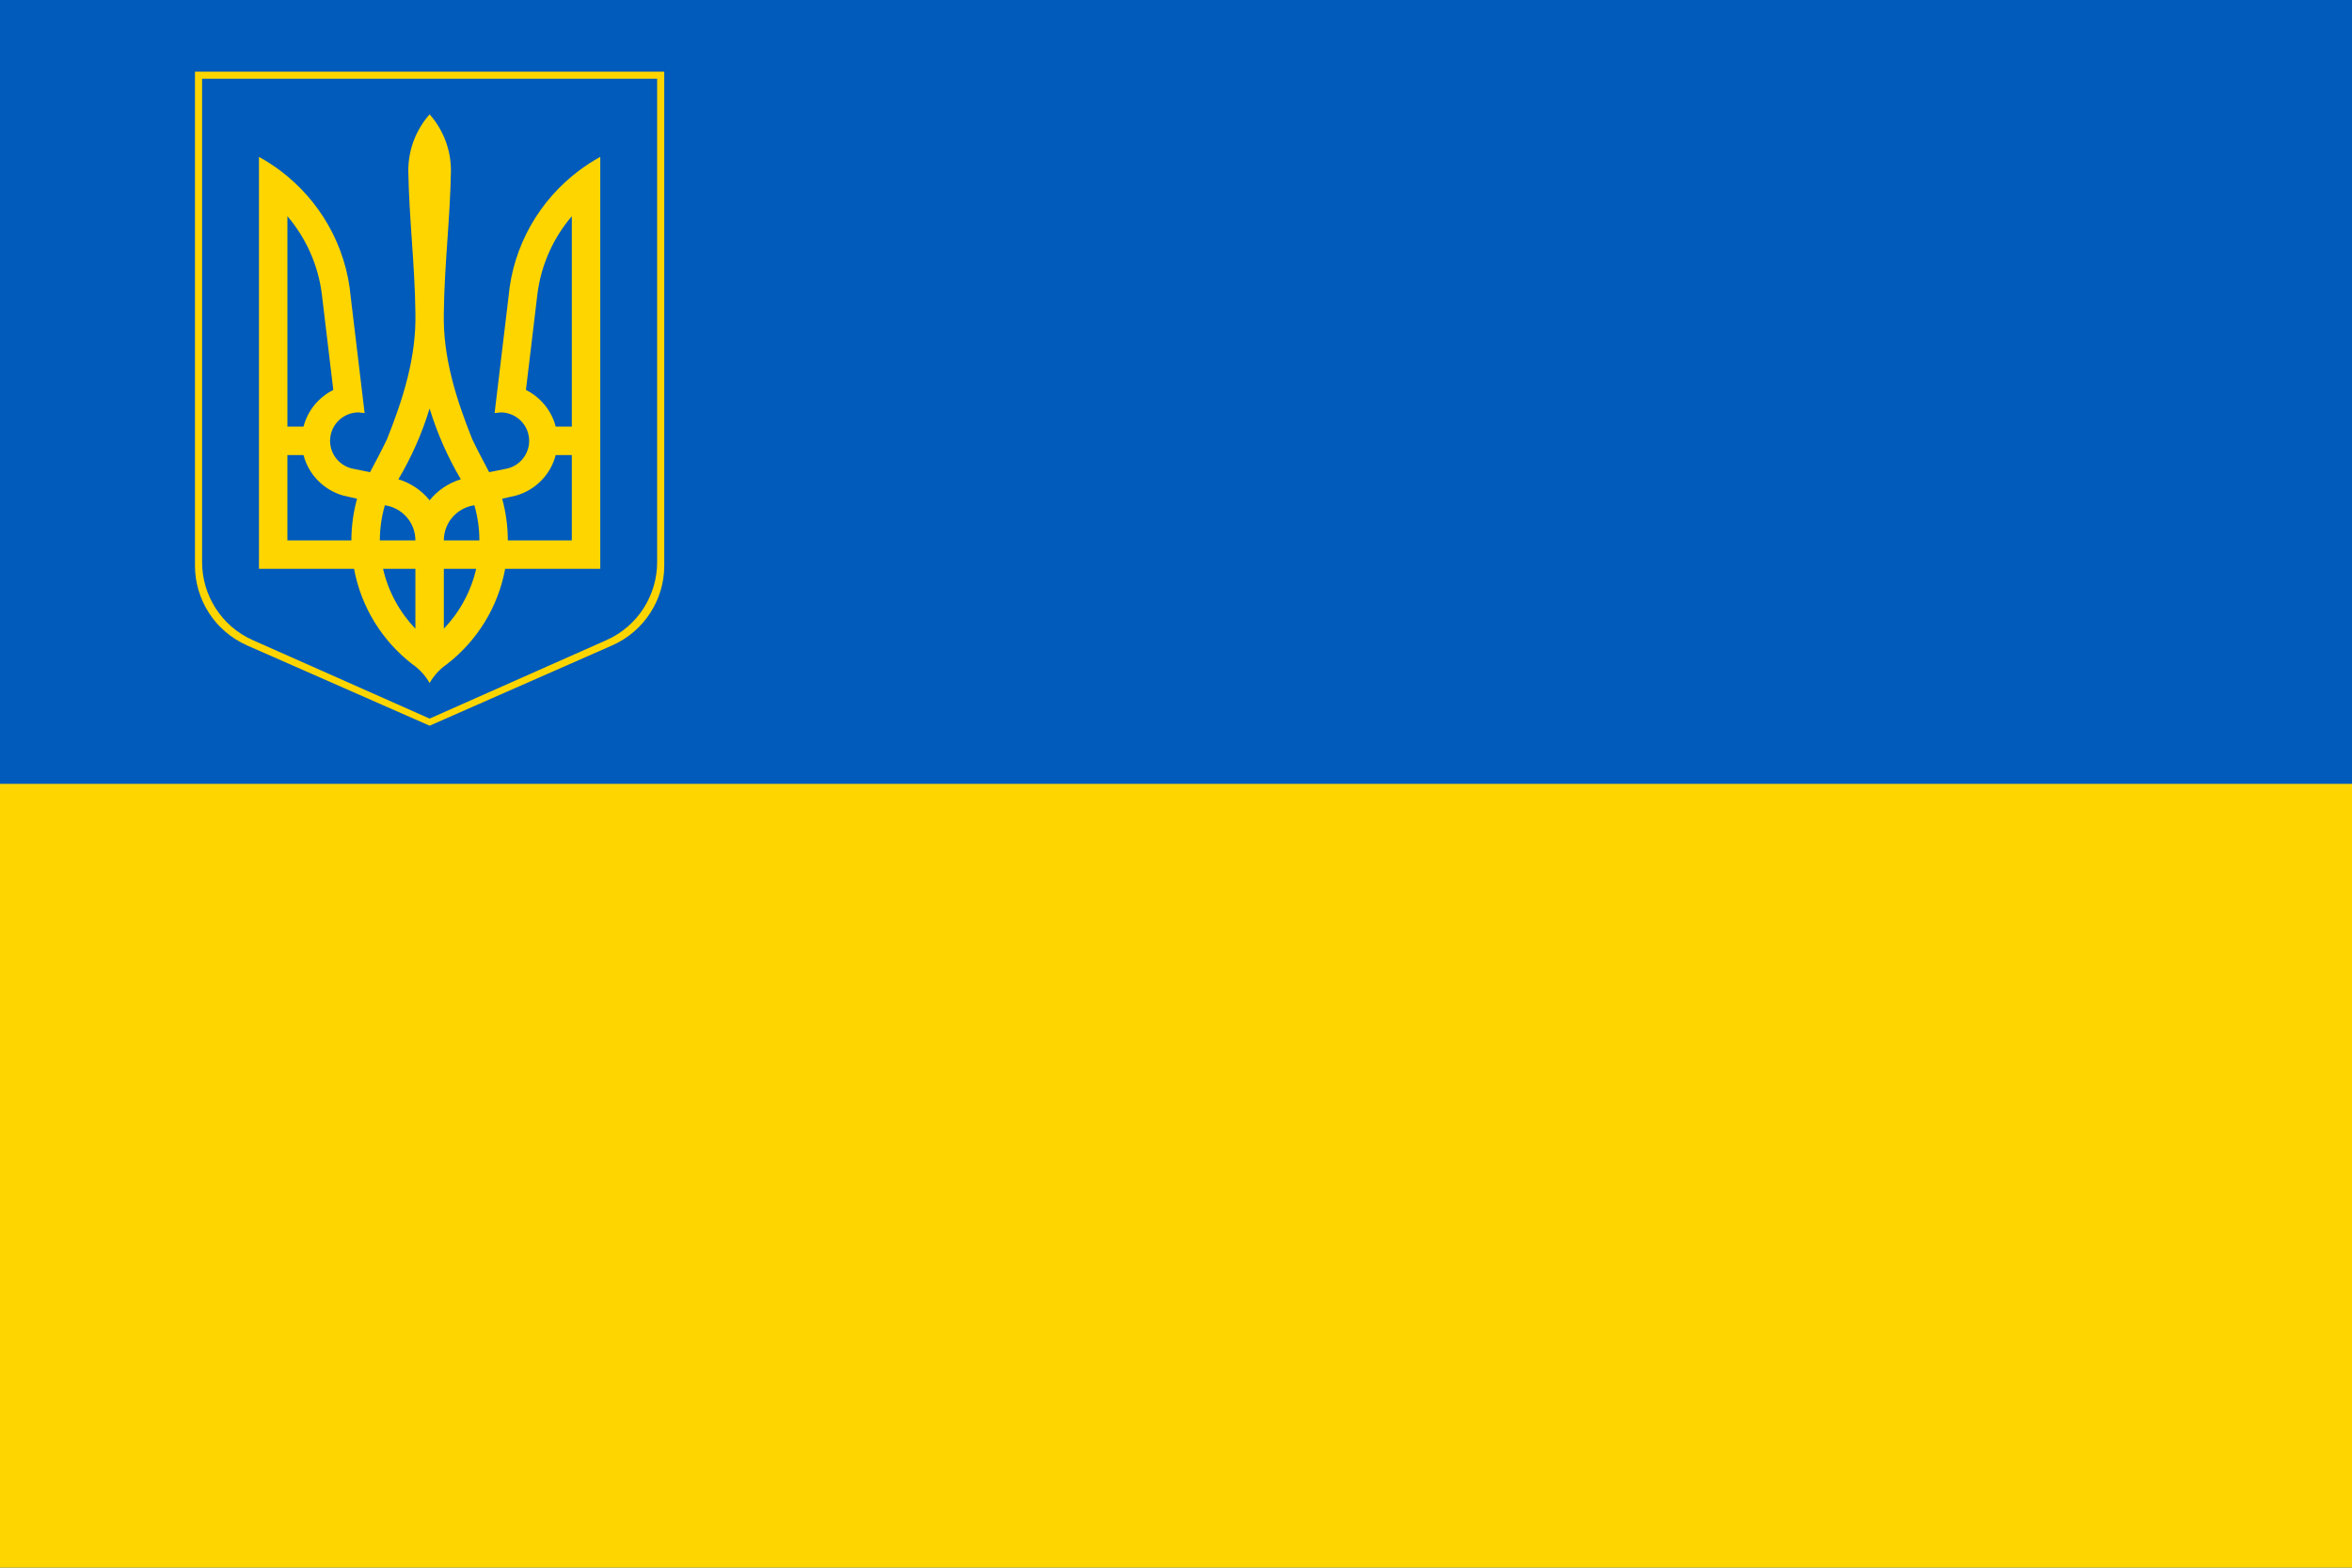
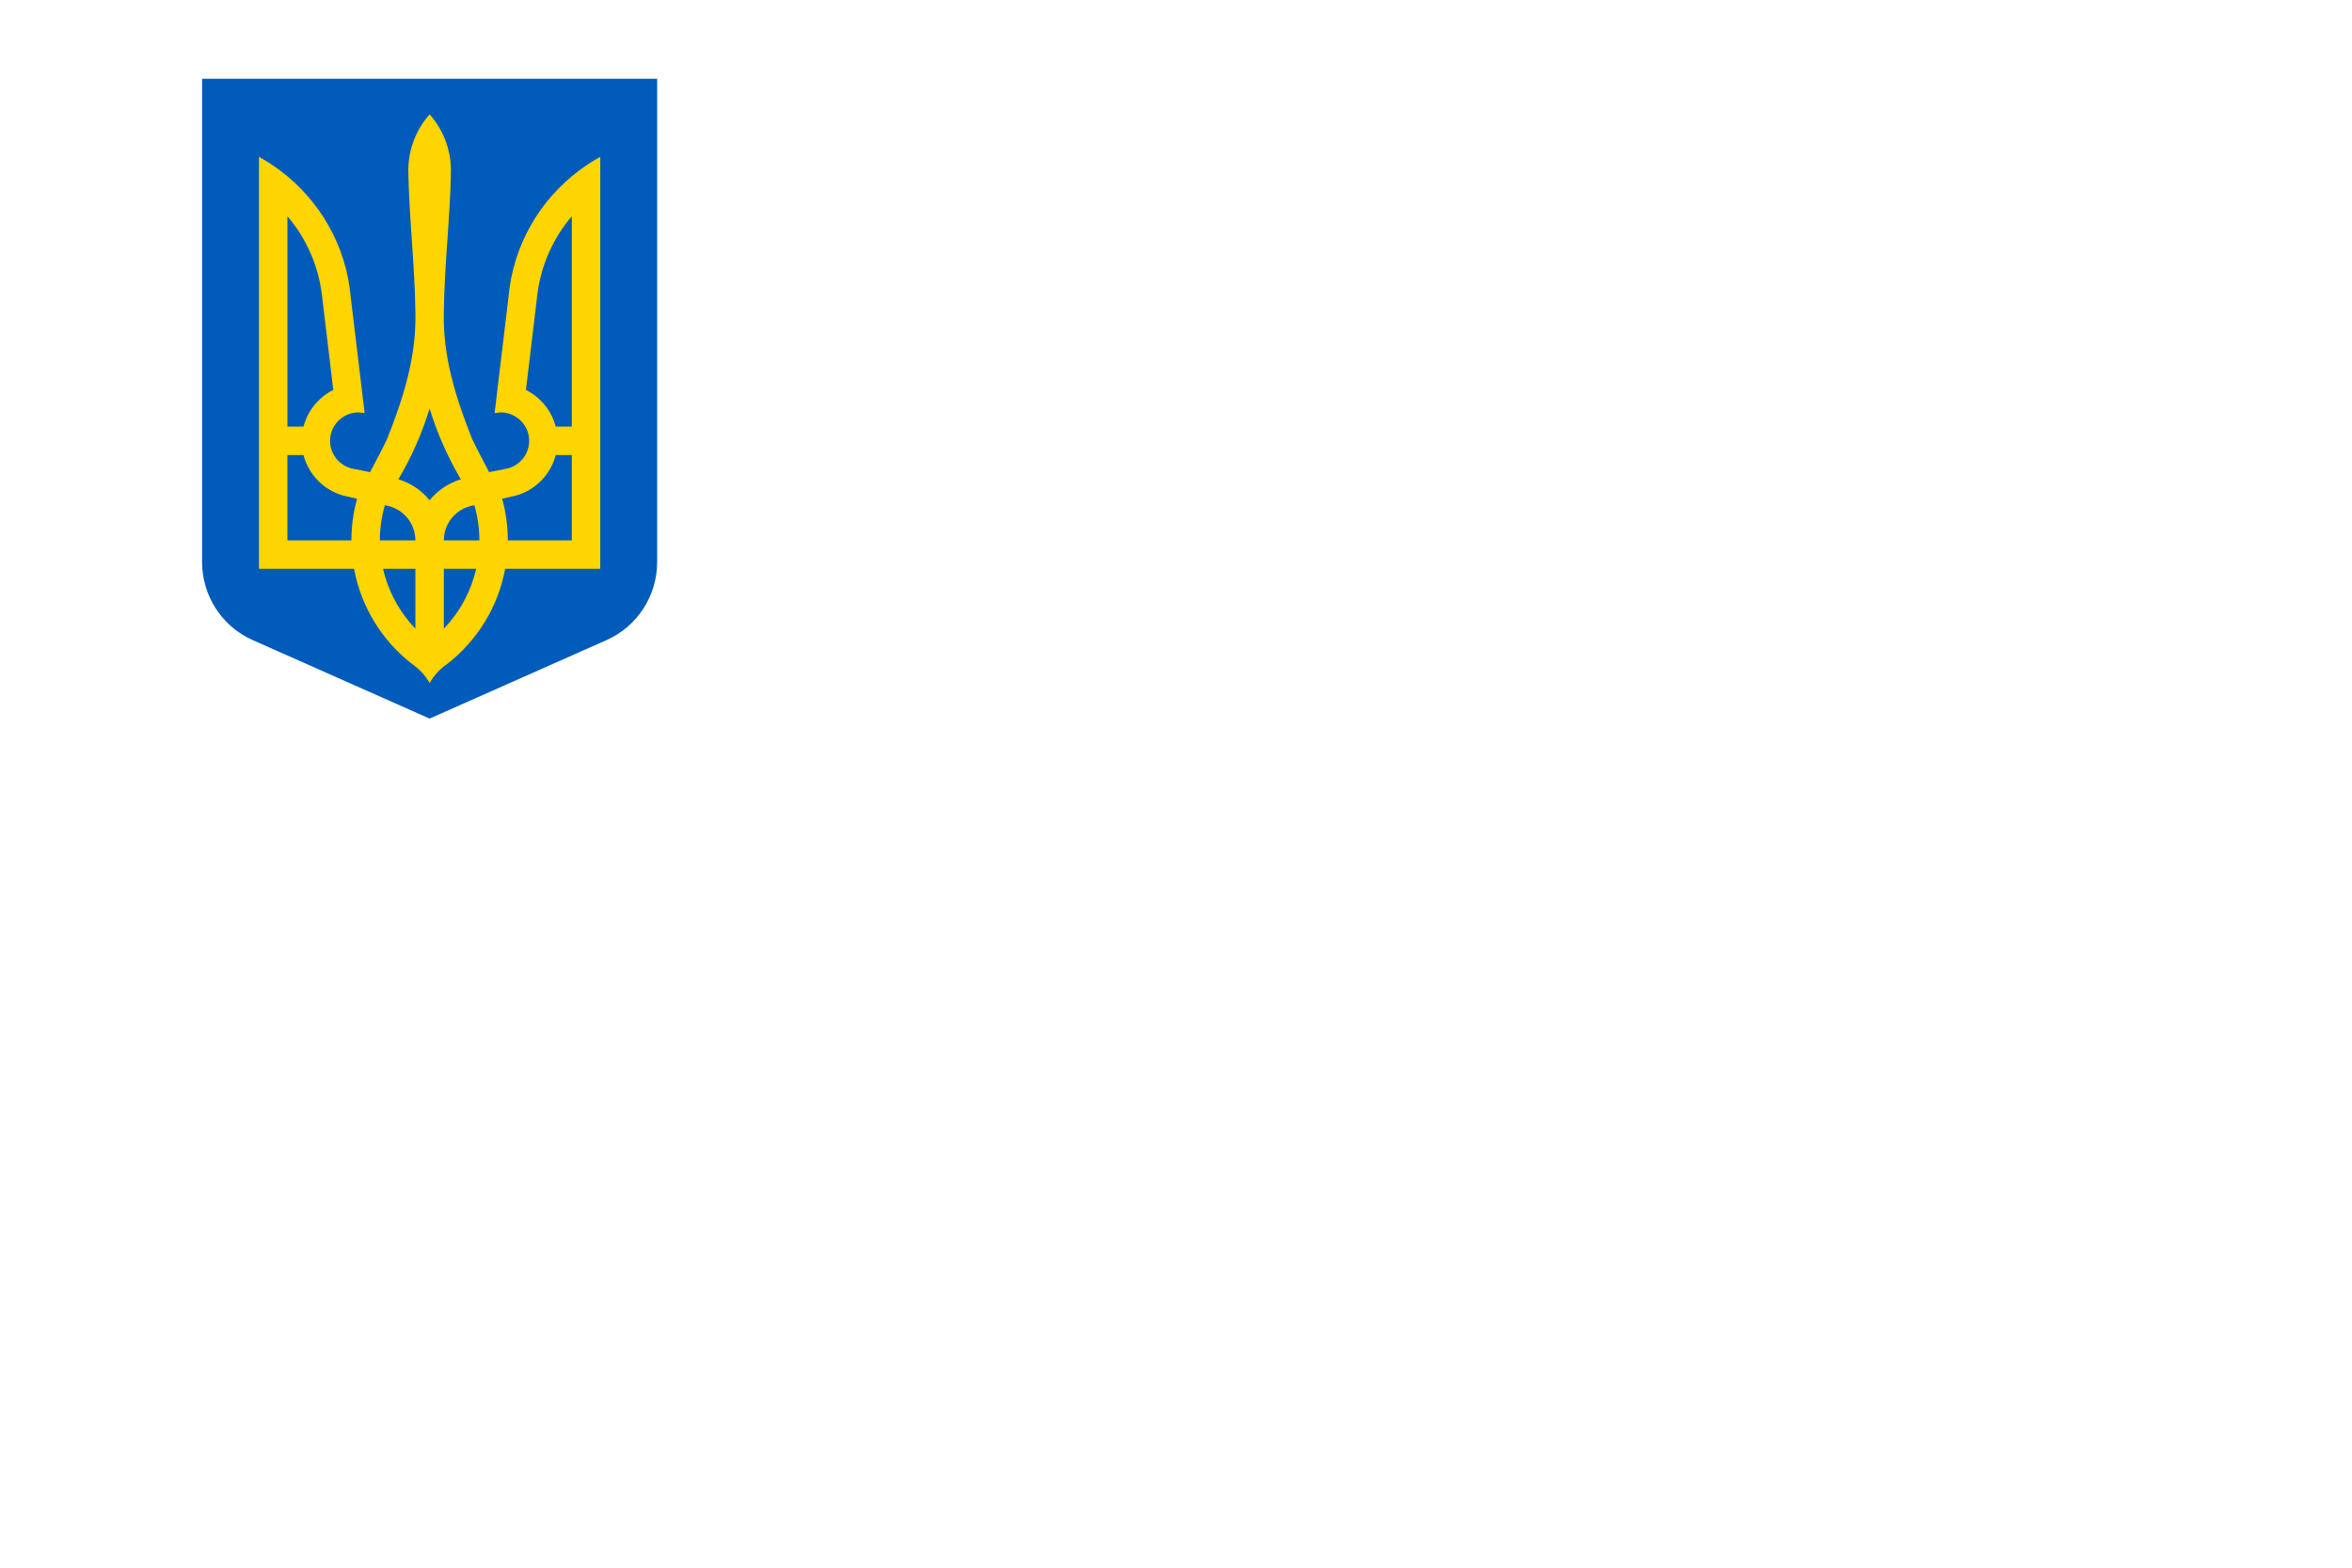
<svg xmlns="http://www.w3.org/2000/svg" version="1.1" width="1200" height="800" id="svg3029">
  <defs id="defs3037" />
-   <rect width="1200" height="800" x="0" y="0" id="rect3031" style="fill:#005bbb" />
-   <rect width="1200" height="400" x="0" y="400" id="rect3033" style="fill:#ffd500" />
-   <path d="m 99.476,36.575 0,252.167 c 0.019,17.05 9.984,33.324 26.714,40.676 l 93.001,40.908 93.001,-40.908 c 16.73,-7.352 26.695,-23.626 26.714,-40.676 l 0,-252.167 -239.43,0 z" id="path2839" style="fill:#ffd500;fill-opacity:1" />
  <path d="m 103.104,40.203 0,246.685 c 0.018,16.679 9.681,32.6 25.904,39.792 L 219.191,366.698 309.374,326.68 c 16.223,-7.192 25.886,-23.112 25.904,-39.792 l 0,-246.685 -232.175,0 z" id="path7710" style="fill:#005bbb" />
  <path d="m 219.191,58.341 c -6.762,7.674 -10.883,17.719 -10.883,28.744 0.401,24.208 3.37,48.368 3.628,72.569 0.537,22.555 -6.228,43.739 -14.454,64.405 -2.741,5.711 -5.706,11.3 -8.673,16.895 l -8.729,-1.758 c -7.855,-1.571 -12.964,-9.209 -11.393,-17.065 1.374,-6.874 7.423,-11.647 14.171,-11.679 l 3.174,0.34 -7.085,-59.189 C 176.63,125.247 163.035,102.127 143.009,87.086 c -3.441,-2.585 -7.088,-4.948 -10.883,-7.03 l 0,210.222 48.521,0 c 3.628,19.698 14.467,36.859 29.702,48.644 3.624,2.498 6.659,5.793 8.843,9.638 2.183,-3.845 5.219,-7.14 8.843,-9.638 15.235,-11.784 26.074,-28.945 29.702,-48.644 l 48.521,0 0,-210.222 c -3.796,2.082 -7.442,4.445 -10.883,7.03 C 275.347,102.127 261.752,125.247 259.436,151.604 l -7.085,59.189 3.174,-0.34 c 6.748,0.032 12.797,4.805 14.171,11.679 1.57,7.856 -3.539,15.494 -11.393,17.065 l -8.729,1.758 c -2.967,-5.595 -5.932,-11.184 -8.673,-16.895 -8.226,-20.665 -14.991,-41.85 -14.454,-64.405 0.258,-24.201 3.227,-48.36 3.628,-72.569 0,-11.025 -4.121,-21.07 -10.883,-28.744 z m -72.555,51.989 c 9.391,11.023 15.693,24.759 17.572,39.856 l 5.838,48.814 c -7.434,3.702 -13.07,10.493 -15.191,18.709 l -8.219,0 0,-107.379 z m 145.109,0 0,107.379 -8.219,0 c -2.121,-8.216 -7.757,-15.007 -15.191,-18.709 l 5.838,-48.814 c 1.879,-15.097 8.181,-28.833 17.572,-39.856 z M 219.191,208.468 c 3.898,12.752 9.261,24.86 15.928,36.114 -6.342,1.927 -11.861,5.675 -15.928,10.715 -4.067,-5.04 -9.586,-8.788 -15.928,-10.715 6.667,-11.254 12.03,-23.363 15.928,-36.114 z m -72.555,23.755 8.219,0 c 2.591,10.016 10.41,17.93 20.349,20.693 l 6.972,1.587 c -1.867,6.769 -2.891,13.901 -2.891,21.26 l -32.65,0 0,-43.541 z m 136.89,0 8.219,0 0,43.541 -32.65,0 c 0,-7.36 -1.024,-14.491 -2.891,-21.26 l 6.972,-1.587 c 9.939,-2.763 17.758,-10.677 20.349,-20.693 z m -87.179,25.626 c 8.803,1.244 15.588,8.769 15.588,17.915 l -18.139,0 c 0,-6.221 0.921,-12.217 2.551,-17.915 z m 45.687,0 c 1.629,5.698 2.551,11.694 2.551,17.915 l -18.139,0 c 0,-9.146 6.785,-16.671 15.588,-17.915 z m -46.594,32.429 16.495,0 0,30.558 c -8.005,-8.37 -13.82,-18.881 -16.495,-30.558 z m 31.006,0 16.495,0 c -2.675,11.678 -8.49,22.188 -16.495,30.558 l 0,-30.558 z" id="path7306" style="fill:#ffd500" />
</svg>